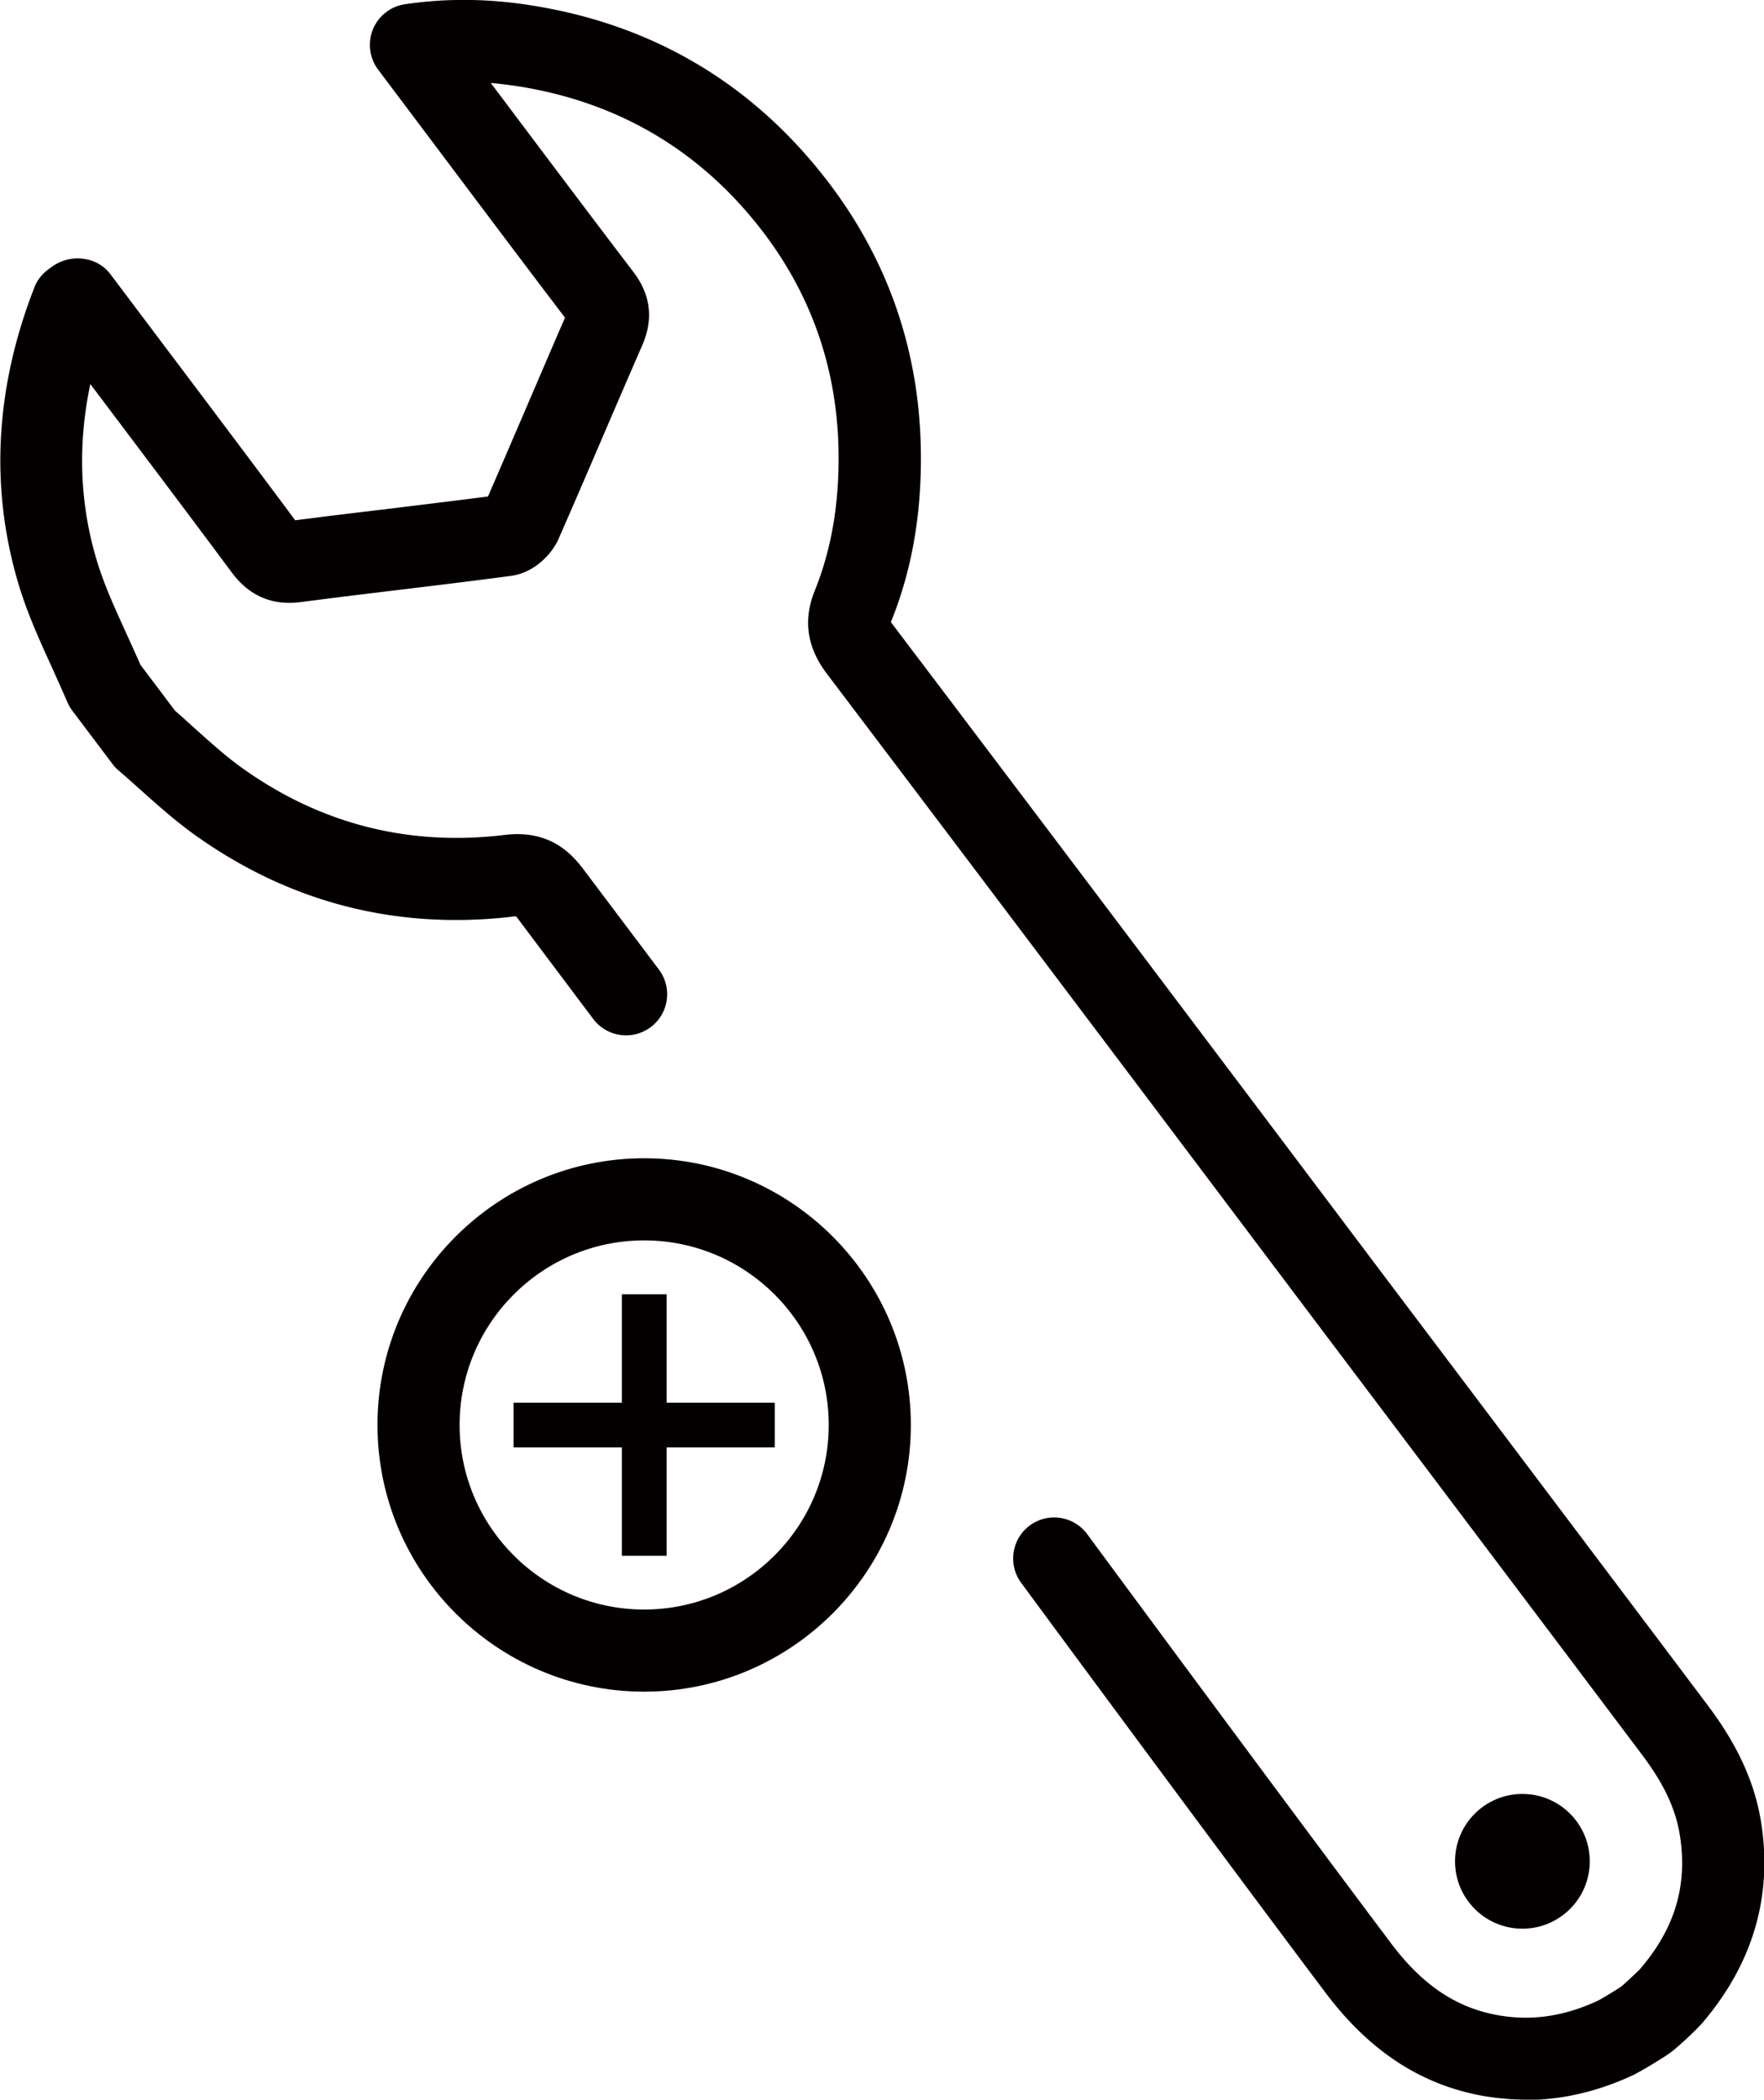
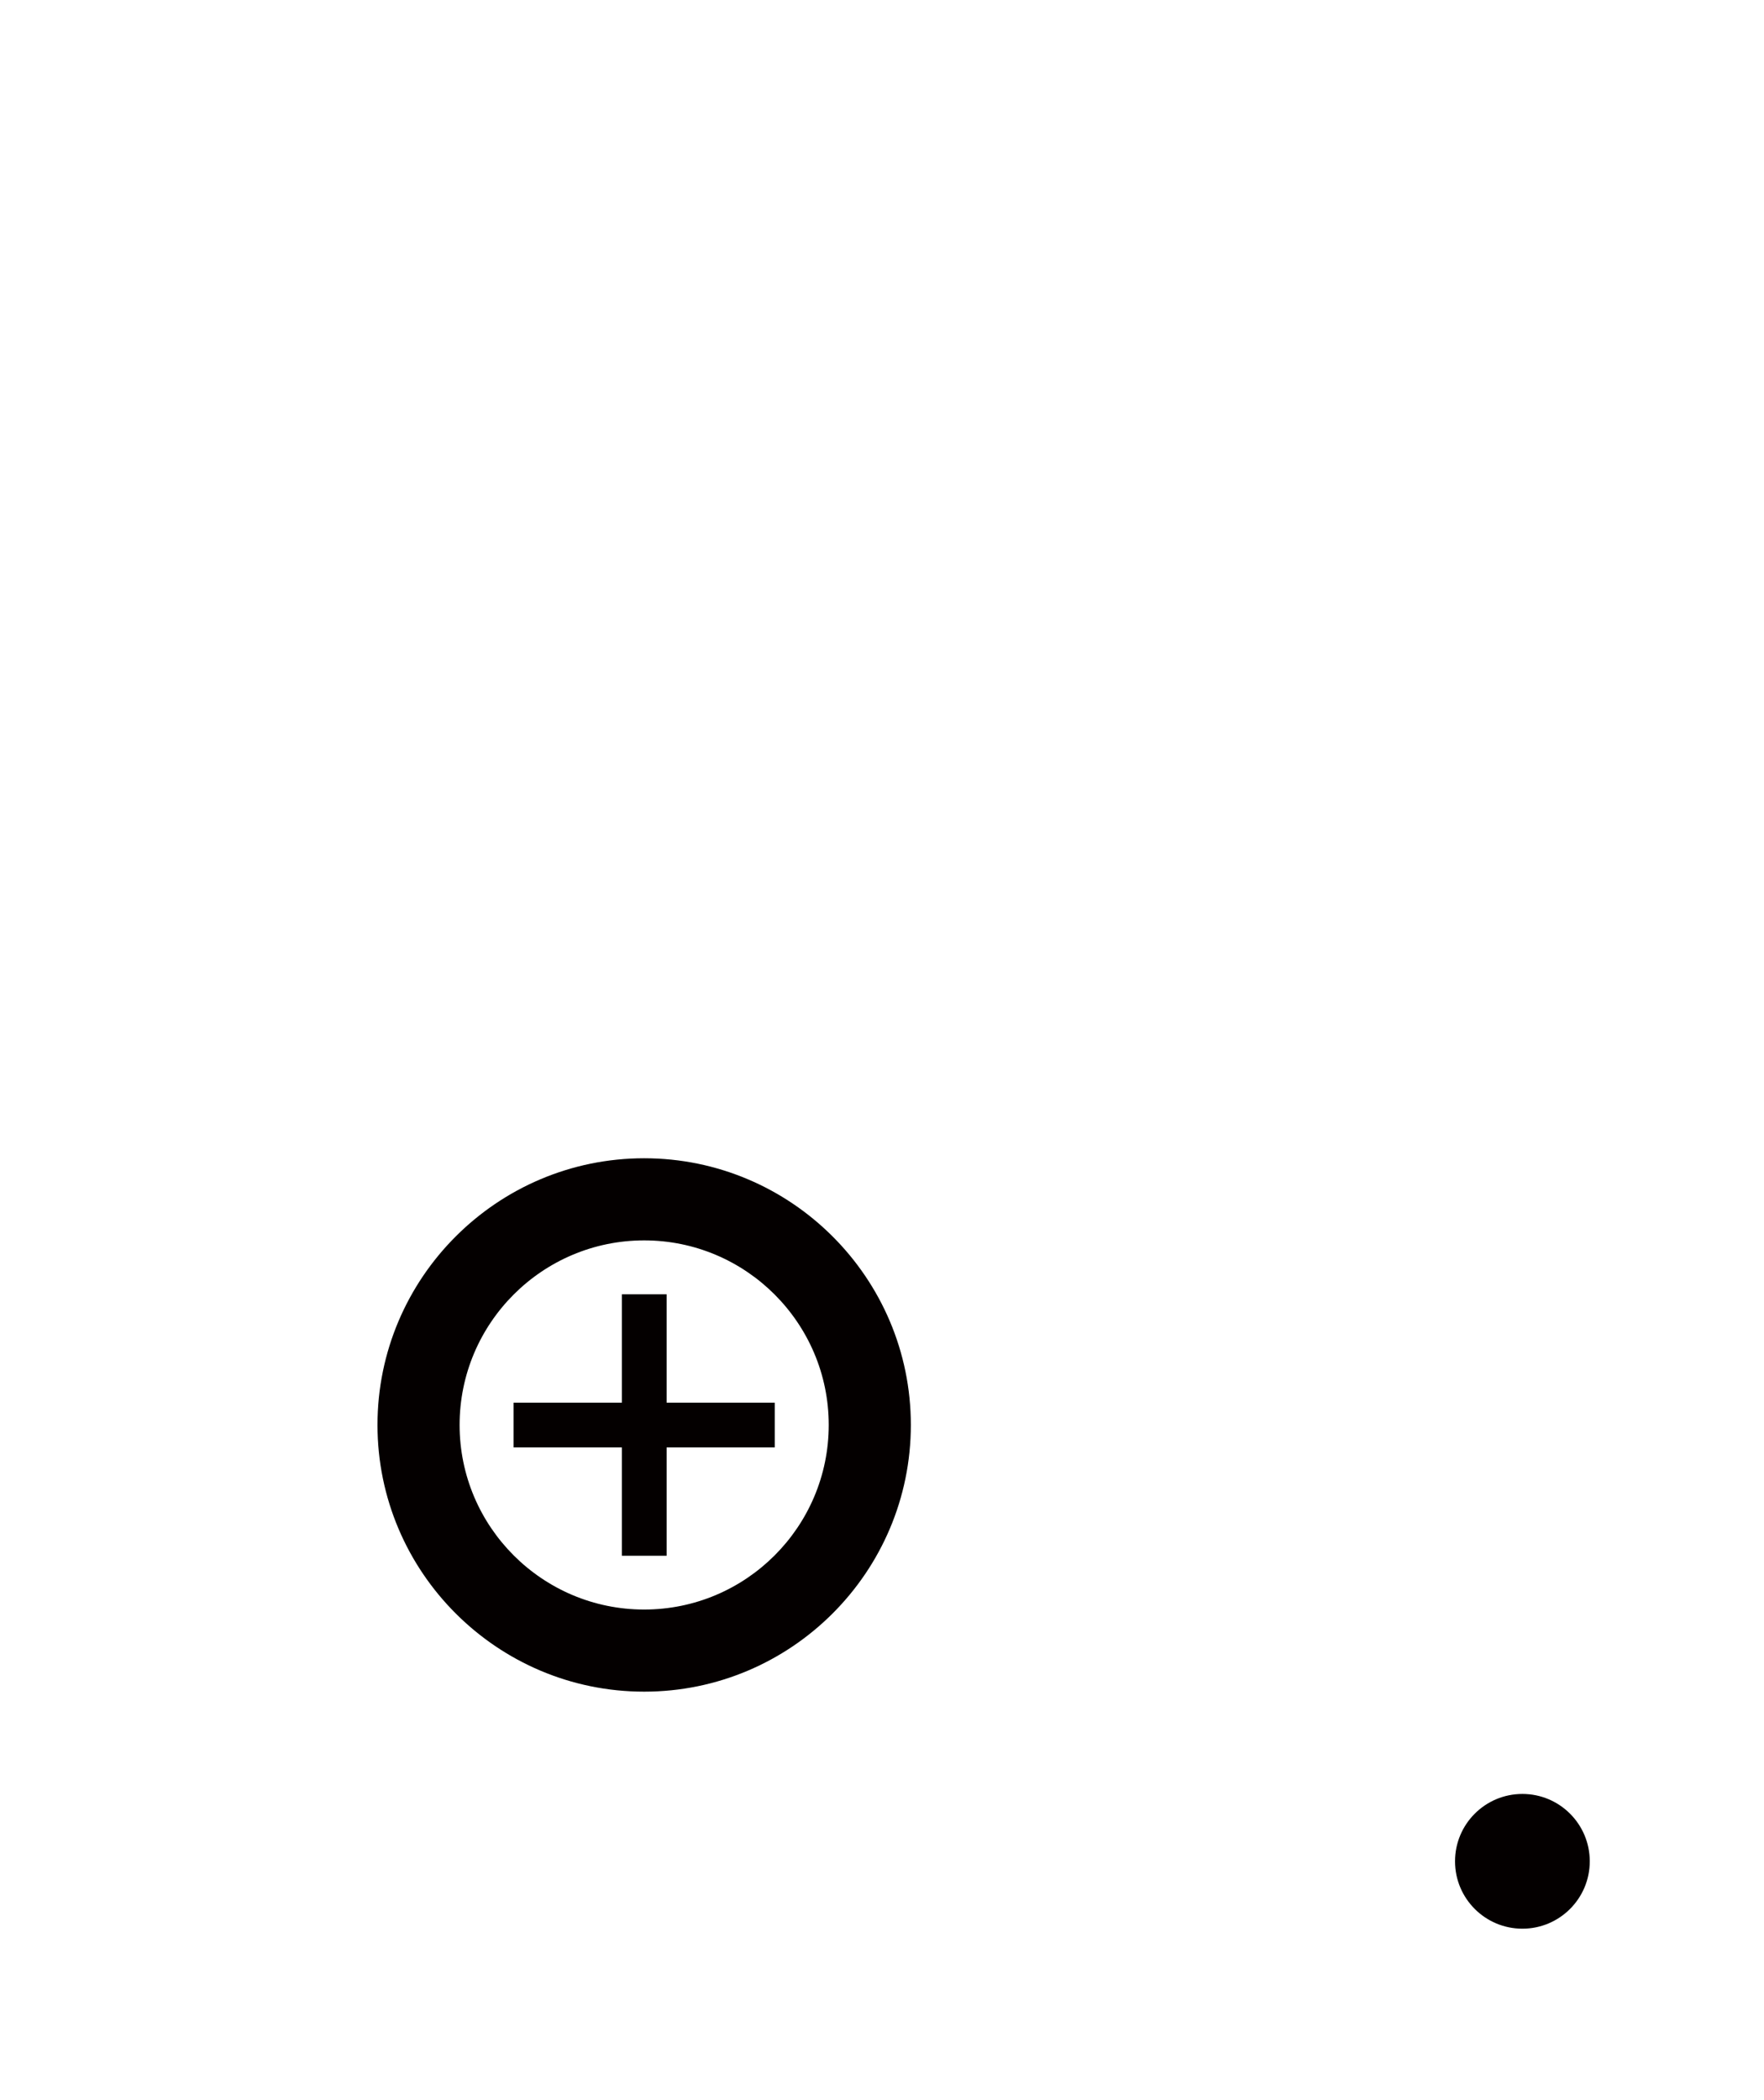
<svg xmlns="http://www.w3.org/2000/svg" id="_レイヤー_2" data-name="レイヤー_2" viewBox="0 0 107.62 128.09">
  <defs>
    <style>.cls-1{fill:#040000}</style>
  </defs>
  <g id="_レイヤー_1-2" data-name="レイヤー_1">
-     <path class="cls-1" d="M93.06 128.09c-.84 0-1.69-.08-2.53-.22-3.81-.67-6.97-2.73-9.65-6.29-6.27-8.33-18.46-24.85-18.58-25.02-.82-1.11-.58-2.68.53-3.5 1.11-.82 2.68-.58 3.5.53.12.17 12.3 16.67 18.55 24.98 1.91 2.54 3.98 3.92 6.52 4.37 2.05.36 4.03.07 6.09-.89.22-.11 1.2-.7 1.43-.87.2-.16.96-.87 1.14-1.06 2.1-2.45 2.88-5.01 2.45-8.01-.24-1.68-.96-3.24-2.33-5.06-6.53-8.68-13.07-17.35-19.61-26.02l-4.91-6.52c-8.39-11.14-16.78-22.27-25.2-33.39-1.23-1.62-1.48-3.29-.75-5.09 1.06-2.64 1.53-5.53 1.44-8.84-.14-4.86-1.7-9.27-4.65-13.11-3.7-4.81-8.61-7.76-14.61-8.77-.67-.11-1.32-.19-1.95-.25l.52.69c2.72 3.62 5.44 7.24 8.19 10.85 1.05 1.38 1.23 2.88.53 4.47-.81 1.86-1.61 3.72-2.41 5.58-.89 2.08-1.79 4.17-2.7 6.24-.42.95-1.5 2.05-2.88 2.24-2.4.32-4.81.61-7.21.9-1.9.23-3.8.46-5.7.71-1.69.2-3.07-.39-4.12-1.79-2.69-3.62-5.41-7.22-8.12-10.82l-.53-.7c-.78 3.7-.65 7.32.41 10.81.44 1.46 1.1 2.89 1.79 4.41.29.64.58 1.27.86 1.91l2.11 2.8c.42.36.82.73 1.23 1.1.99.89 1.93 1.73 2.93 2.44 4.77 3.39 10.16 4.75 16 4.03 2.61-.3 3.94 1.03 4.73 2.07l4.63 6.15a2.506 2.506 0 11-4.01 3.01l-4.62-6.15s-.06-.08-.09-.11h-.03c-7.13.87-13.69-.79-19.5-4.92-1.22-.87-2.32-1.85-3.37-2.79-.45-.4-.9-.81-1.36-1.2-.14-.12-.26-.25-.37-.4L4.4 43.34c-.12-.16-.22-.34-.3-.53-.3-.69-.61-1.38-.92-2.07-.73-1.6-1.49-3.26-2.03-5.04-1.77-5.87-1.46-11.97.93-18.12.27-.76.85-1.14 1.07-1.29 1.1-.83 2.75-.67 3.58.43l3.32 4.41c2.66 3.53 5.32 7.06 7.96 10.61 1.8-.23 3.59-.45 5.38-.66 2.13-.26 4.25-.52 6.38-.79.81-1.86 1.61-3.73 2.41-5.59.76-1.77 1.52-3.55 2.29-5.32-2.7-3.55-5.35-7.08-8-10.61l-3.4-4.52c-.53-.71-.65-1.64-.32-2.46.34-.82 1.08-1.4 1.95-1.53 2.63-.39 5.26-.35 8.03.12 7.28 1.22 13.25 4.81 17.75 10.66 3.6 4.69 5.52 10.08 5.69 16.02.11 4.01-.48 7.56-1.8 10.85 0 .02-.02.03-.02.03.02.04.06.09.12.17 8.42 11.12 16.82 22.26 25.21 33.4l4.91 6.52c6.54 8.67 13.08 17.34 19.61 26.02 1.87 2.49 2.92 4.83 3.28 7.36.63 4.41-.59 8.45-3.63 12.01-.33.39-1.47 1.45-1.91 1.78-.49.36-1.88 1.19-2.32 1.4-2.15 1-4.34 1.51-6.54 1.51zM6.75 19.34s-.03.07-.04.1c.01-.03.03-.07.04-.1z" />
    <path class="cls-1" d="M39.3 103.2c-8.97 0-16.27-7.3-16.27-16.27s7.3-16.27 16.27-16.27 16.27 7.3 16.27 16.27-7.3 16.27-16.27 16.27zm0-27.53c-6.21 0-11.26 5.05-11.26 11.26s5.05 11.26 11.26 11.26 11.26-5.05 11.26-11.26-5.05-11.26-11.26-11.26z" />
    <path class="cls-1" d="M47.27 88.3h-6.6v6.61h-2.73V88.3h-6.61v-2.73h6.61v-6.61h2.73v6.61h6.6v2.73z" />
    <circle class="cls-1" cx="92.88" cy="113.55" r="4.11" />
  </g>
</svg>